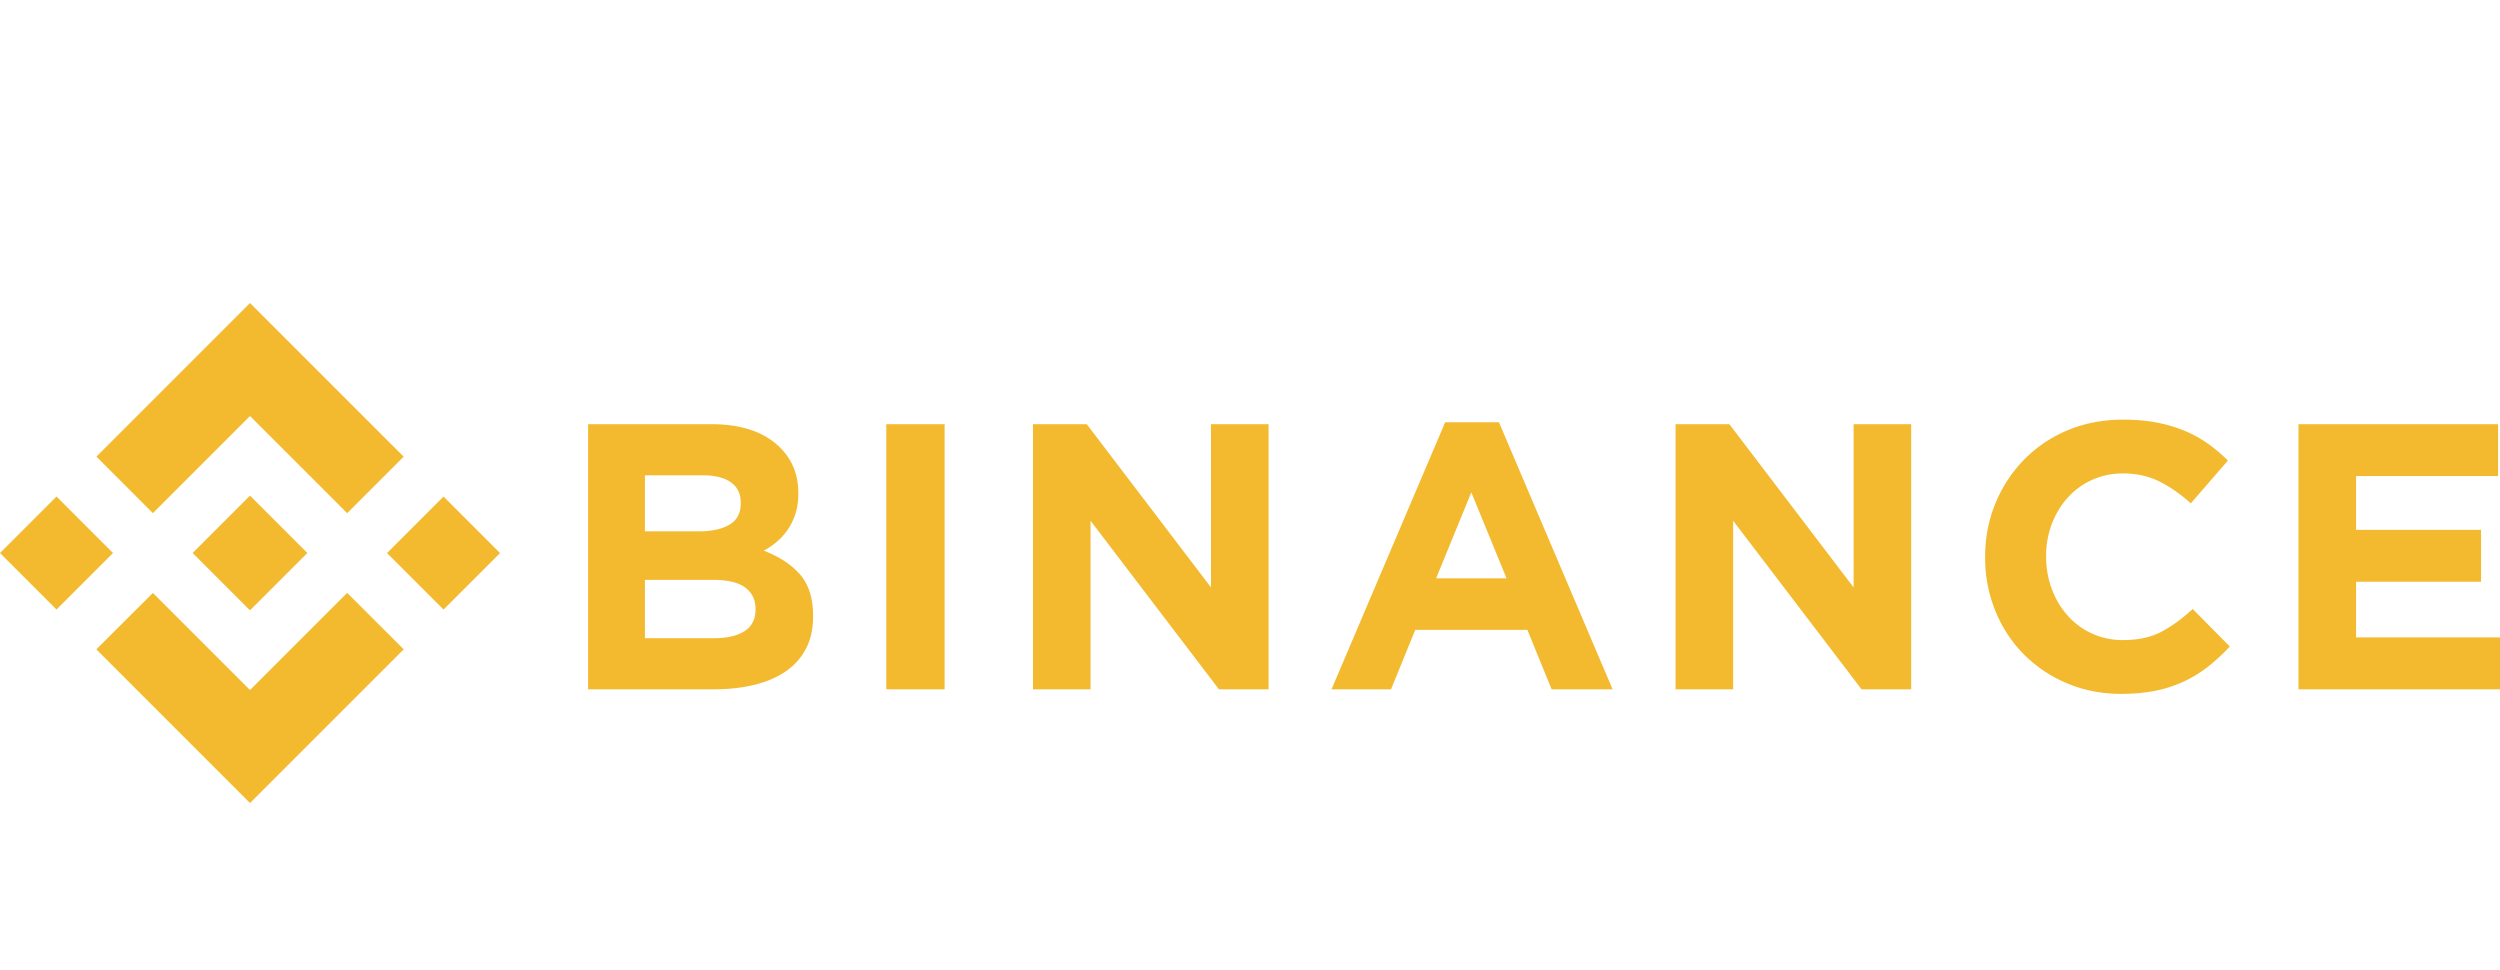
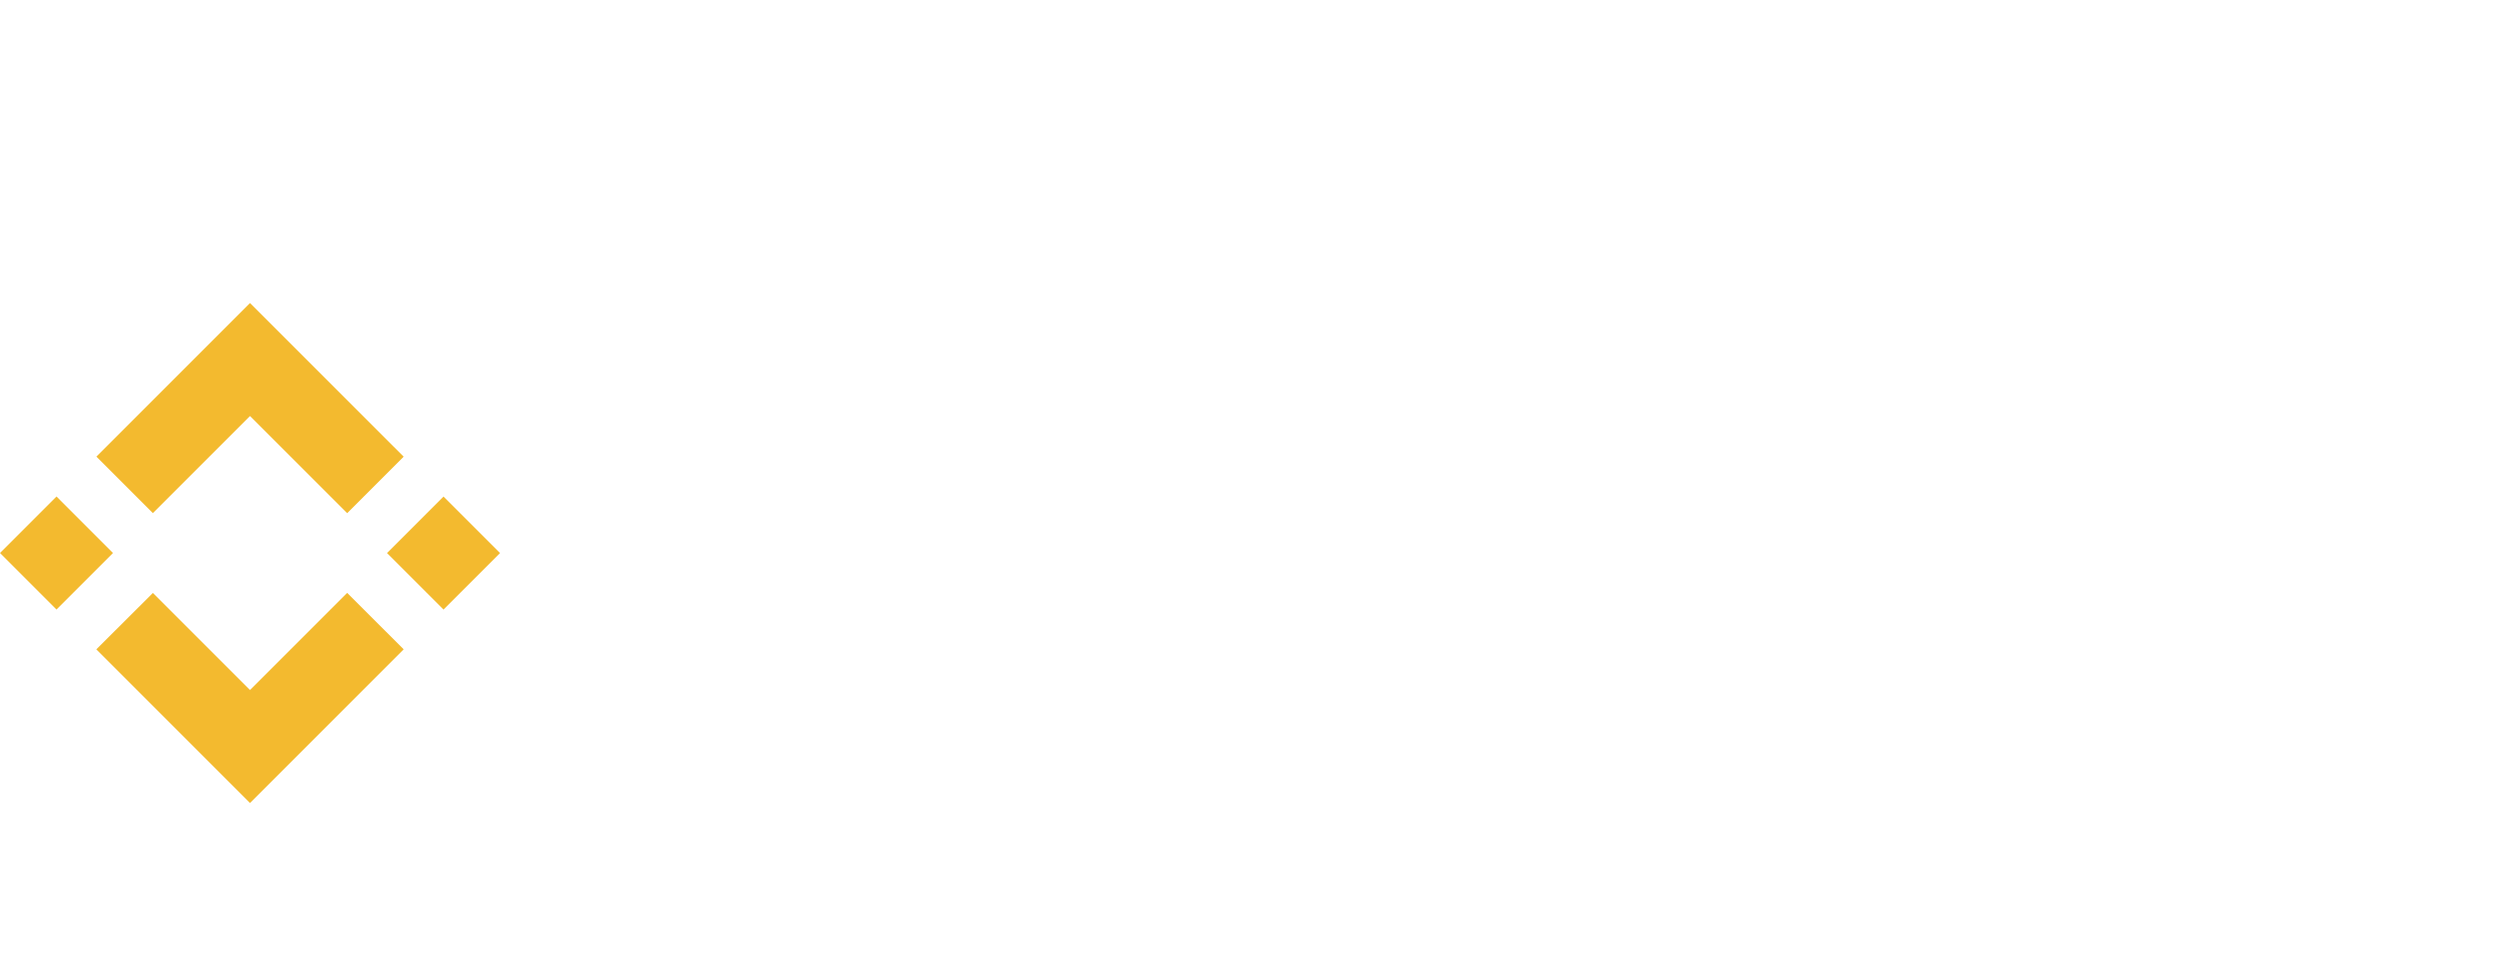
<svg xmlns="http://www.w3.org/2000/svg" width="165" height="64" fill="none" viewBox="0 0 165 64">
  <path fill="#F3BA2F" d="M10.092 33.866l6.408-6.408 6.413 6.412 3.729-3.73L16.5 20 6.363 30.137l3.729 3.73zM7.458 36.5L3.73 32.77 0 36.5l3.729 3.729 3.73-3.73zM10.092 39.134l6.408 6.408 6.412-6.412 3.732 3.727-.002.002L16.5 53 6.357 42.858l3.735-3.724zM29.272 40.231l3.73-3.729-3.73-3.729-3.729 3.73 3.729 3.728z" />
-   <path fill="#F3BA2F" d="M20.283 36.496h.002L16.5 32.712l-3.785 3.786.005.006 3.78 3.78 3.785-3.784.001-.002-.003-.002zM38.814 27.995h8.111c2.013 0 3.535.517 4.567 1.55.798.8 1.197 1.792 1.197 2.975v.05c0 .5-.062.941-.186 1.325-.124.383-.29.729-.497 1.037a3.95 3.95 0 01-.72.812 4.824 4.824 0 01-.882.6c1.012.384 1.808.904 2.39 1.563.58.658.87 1.57.87 2.737v.05c0 .8-.154 1.5-.461 2.1a4.08 4.08 0 01-1.323 1.5c-.575.4-1.265.7-2.072.9-.807.2-1.701.3-2.683.3h-8.31V27.995zm7.3 7.075c.85 0 1.525-.146 2.025-.438.5-.291.75-.762.75-1.412v-.05c0-.583-.217-1.029-.65-1.337-.434-.309-1.059-.463-1.875-.463h-3.8v3.7h3.55zm1.025 7.05c.85 0 1.516-.154 2-.463.483-.308.725-.788.725-1.438v-.05c0-.583-.225-1.045-.675-1.387-.45-.341-1.175-.512-2.175-.512h-4.45v3.85h4.575zM58.495 27.995h3.85v17.5h-3.85v-17.5zM68.176 27.995h3.55l8.2 10.775V27.995h3.8v17.5H80.45L71.976 34.37v11.124h-3.8V27.995zM95.382 27.871h3.55l7.5 17.624h-4.025l-1.6-3.925h-7.4l-1.6 3.925H87.88l7.5-17.624zm4.05 10.3l-2.325-5.675-2.325 5.674h4.65zM110.588 27.995h3.55l8.2 10.775V27.995h3.8v17.5h-3.275l-8.475-11.125v11.124h-3.8V27.995zM139.994 45.795c-1.284 0-2.475-.234-3.576-.7a8.785 8.785 0 01-2.85-1.913 8.69 8.69 0 01-1.874-2.862 9.22 9.22 0 01-.675-3.525v-.05c0-1.25.225-2.42.675-3.512a9.01 9.01 0 011.874-2.875 8.7 8.7 0 012.875-1.95c1.116-.475 2.351-.712 3.701-.712.816 0 1.561.067 2.236.2a9.36 9.36 0 011.838.55c.55.233 1.058.517 1.526.85.465.333.899.7 1.299 1.1l-2.449 2.825c-.685-.617-1.38-1.1-2.088-1.45-.709-.35-1.504-.525-2.388-.525-.733 0-1.412.142-2.037.425a4.824 4.824 0 00-1.613 1.175c-.449.5-.799 1.079-1.05 1.737a5.924 5.924 0 00-.374 2.112v.05c0 .75.125 1.459.374 2.125.251.667.596 1.25 1.038 1.75a4.819 4.819 0 003.662 1.625c1.001 0 1.846-.184 2.537-.55.692-.367 1.38-.867 2.063-1.5l2.45 2.475c-.45.483-.917.917-1.4 1.3a8.211 8.211 0 01-3.475 1.613c-.684.14-1.45.212-2.299.212zM151.7 27.995h13.174v3.425H155.5v3.55h8.25v3.425h-8.25v3.675h9.5v3.424h-13.3V27.995z" />
</svg>